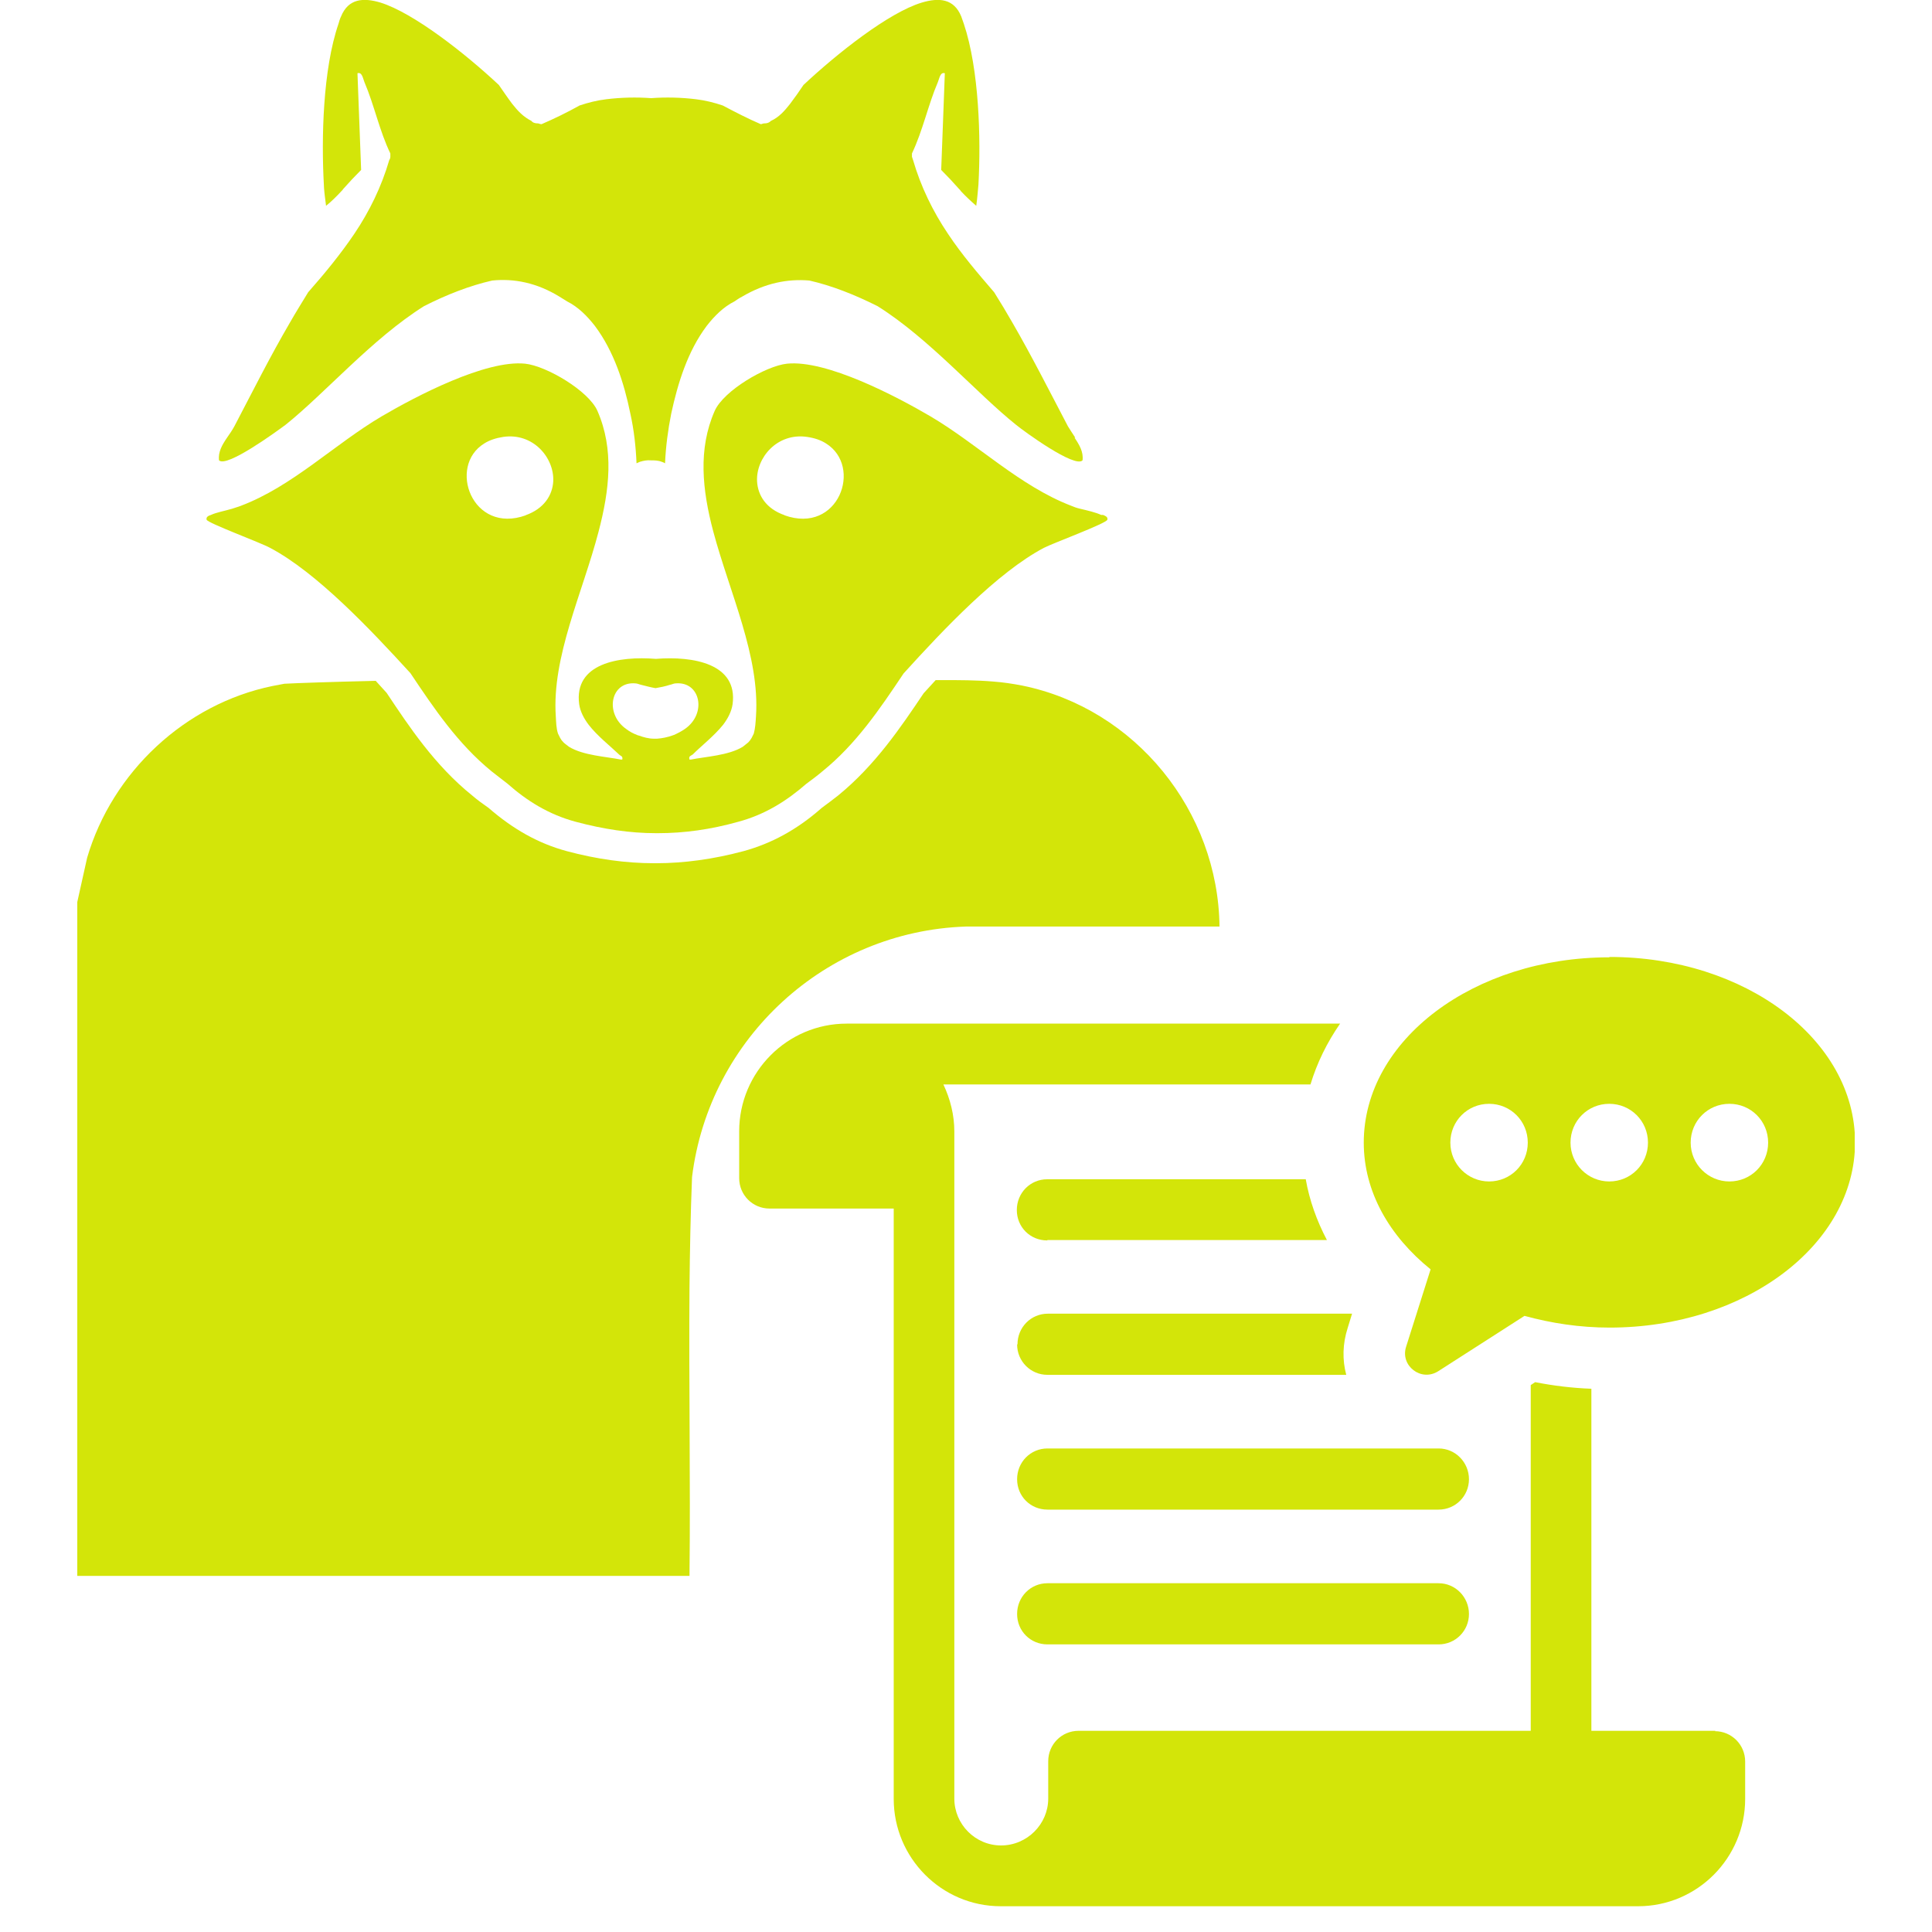
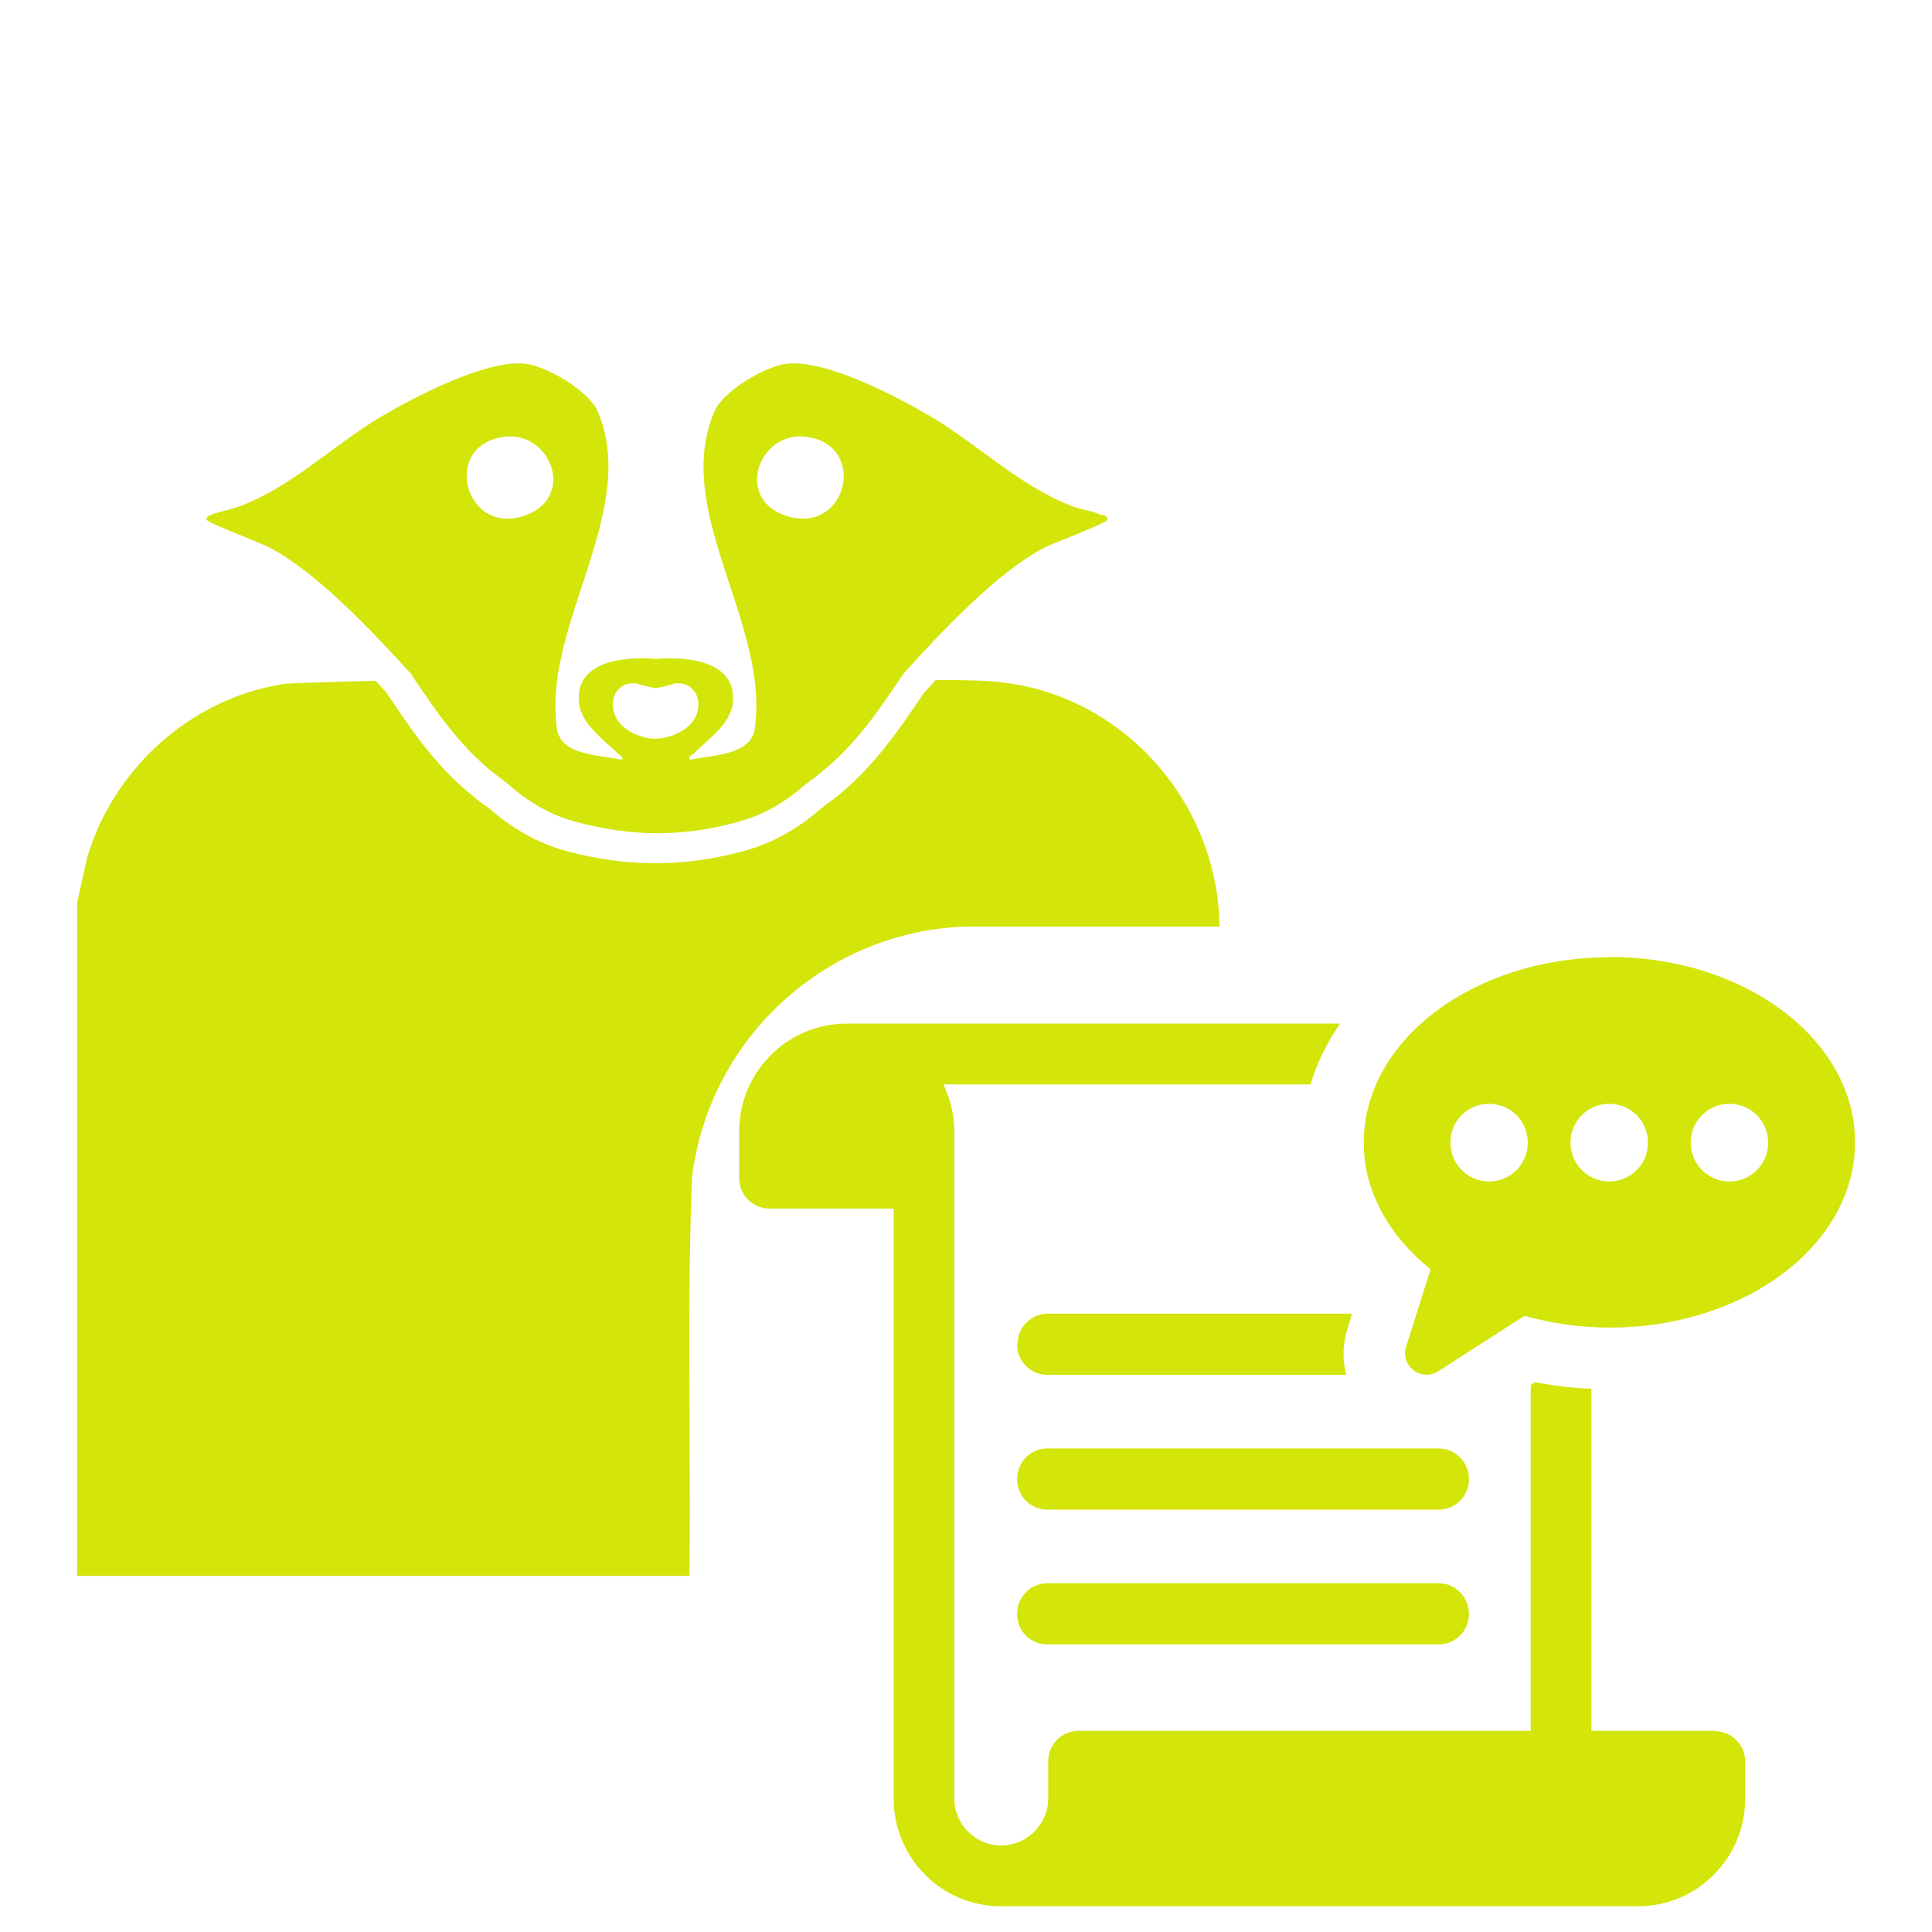
<svg xmlns="http://www.w3.org/2000/svg" width="75" height="75" viewBox="0 0 75 75" fill="none">
  <g clip-path="url(#clip0_2521_5797)">
    <path d="M47.341 35.969H37.486C32.055 36.154 27.531 40.291 26.865 45.694C26.808 47.13 26.78 48.551 26.766 49.987C26.737 53.712 26.808 57.451 26.766 61.176H3V35.017L3.383 33.296C4.361 29.97 7.183 27.325 10.586 26.629C10.742 26.6 10.884 26.572 11.04 26.543C11.565 26.515 12.813 26.472 14.585 26.43C14.727 26.586 14.869 26.742 15.011 26.899C15.89 28.221 16.882 29.714 18.329 30.88C18.527 31.05 18.74 31.206 18.967 31.363C19.917 32.188 20.895 32.742 22.001 33.041C23.164 33.353 24.298 33.51 25.39 33.51H25.475C26.553 33.51 27.702 33.353 28.864 33.041C29.956 32.742 30.949 32.202 31.899 31.363C32.112 31.206 32.339 31.036 32.537 30.88C33.983 29.7 34.976 28.221 35.855 26.913C36.011 26.742 36.167 26.572 36.323 26.401C36.394 26.401 36.465 26.401 36.536 26.401C37.216 26.401 37.897 26.401 38.563 26.458C38.946 26.486 39.315 26.543 39.684 26.614C44.08 27.51 47.298 31.491 47.341 35.983V35.969Z" fill="#D3E509" />
    <path d="M42.747 19.989C42.534 19.89 42.222 19.819 41.925 19.748C41.797 19.719 41.683 19.677 41.584 19.634C39.585 18.866 37.954 17.245 36.125 16.165C34.792 15.383 32.084 13.961 30.552 14.118C29.73 14.203 28.085 15.17 27.744 15.952C27.092 17.43 27.262 19.023 27.688 20.629C28.326 23.017 29.503 25.477 29.347 27.809C29.333 28.036 29.319 28.278 29.262 28.477C29.233 28.534 29.205 28.591 29.177 28.648C29.134 28.719 29.092 28.776 29.049 28.818C28.978 28.875 28.907 28.932 28.836 28.989C28.283 29.33 27.376 29.373 26.823 29.486C26.794 29.486 26.78 29.486 26.766 29.486C26.724 29.344 26.823 29.344 26.894 29.287C27.22 28.96 27.716 28.576 28.071 28.136C28.255 27.894 28.397 27.624 28.439 27.34C28.652 25.761 26.908 25.463 25.462 25.577C24.029 25.463 22.271 25.747 22.484 27.34C22.526 27.624 22.668 27.894 22.852 28.136C23.193 28.576 23.689 28.96 24.029 29.287C24.1 29.358 24.185 29.344 24.157 29.486C24.143 29.486 24.114 29.486 24.1 29.486C23.547 29.373 22.64 29.33 22.087 28.989C22.016 28.932 21.931 28.875 21.874 28.818C21.817 28.761 21.775 28.704 21.746 28.648C21.718 28.591 21.69 28.534 21.661 28.477C21.59 28.264 21.59 28.022 21.576 27.809C21.42 25.491 22.611 23.032 23.235 20.643C23.661 19.023 23.845 17.444 23.193 15.952C22.852 15.17 21.207 14.203 20.385 14.118C18.854 13.961 16.145 15.383 14.812 16.165C12.983 17.245 11.352 18.88 9.353 19.634C9.254 19.677 9.126 19.705 9.013 19.748C8.729 19.833 8.403 19.89 8.19 19.989C8.105 20.018 7.992 20.06 8.02 20.174C8.048 20.302 10.133 21.07 10.487 21.269C12.288 22.221 14.373 24.425 15.932 26.131C16.854 27.51 17.776 28.875 19.081 29.941C19.293 30.112 19.506 30.268 19.704 30.425C20.442 31.079 21.293 31.619 22.356 31.903C23.42 32.188 24.455 32.344 25.462 32.344H25.547C26.553 32.344 27.588 32.202 28.652 31.903C29.715 31.619 30.552 31.079 31.304 30.425C31.516 30.268 31.729 30.112 31.928 29.941C33.232 28.889 34.154 27.524 35.076 26.145C36.635 24.425 38.72 22.221 40.521 21.269C40.875 21.084 42.96 20.316 42.988 20.174C43.016 20.06 42.889 20.018 42.818 19.989H42.747ZM20.413 20.003C18.329 20.757 17.365 18.098 18.797 17.217C18.995 17.089 19.251 17.004 19.534 16.961C20.697 16.79 21.519 17.771 21.477 18.681C21.448 19.222 21.122 19.748 20.399 20.003H20.413ZM26.156 28.534C26.156 28.534 26.128 28.534 26.114 28.548C25.915 28.619 25.703 28.662 25.504 28.676C25.462 28.676 25.419 28.676 25.391 28.676C25.178 28.676 24.979 28.619 24.781 28.548C24.767 28.548 24.753 28.548 24.738 28.534C24.582 28.477 24.426 28.392 24.299 28.292C23.462 27.695 23.703 26.444 24.667 26.529C24.738 26.529 24.823 26.572 24.894 26.586C25.064 26.629 25.277 26.686 25.447 26.714C25.617 26.686 25.83 26.643 26 26.586C26.085 26.572 26.156 26.529 26.227 26.529C27.192 26.444 27.447 27.695 26.596 28.292C26.454 28.392 26.312 28.463 26.156 28.534ZM30.467 20.003C29.73 19.748 29.418 19.222 29.389 18.681C29.347 17.771 30.169 16.79 31.332 16.961C31.63 17.004 31.871 17.089 32.069 17.217C33.502 18.113 32.551 20.757 30.453 20.003H30.467Z" fill="#D3E509" />
-     <path d="M41.741 16.989C41.641 16.833 41.542 16.691 41.457 16.549C40.748 15.198 40.067 13.848 39.302 12.525C39.075 12.127 38.834 11.729 38.593 11.345C37.969 10.62 37.345 9.895 36.806 9.085C36.211 8.203 35.742 7.237 35.445 6.213C35.431 6.17 35.416 6.128 35.402 6.085C35.402 6.085 35.402 6.057 35.402 6.042C35.402 6.014 35.402 5.985 35.402 5.957C35.828 5.061 36.026 4.08 36.409 3.185C36.466 3.057 36.494 2.787 36.678 2.843L36.608 4.72L36.537 6.597C36.778 6.838 37.005 7.08 37.231 7.336C37.26 7.364 37.288 7.393 37.302 7.421C37.487 7.62 37.685 7.805 37.898 7.99C37.94 7.706 37.969 7.308 37.983 7.165C38.082 5.374 38.011 2.701 37.416 0.924C37.387 0.825 37.345 0.739 37.316 0.64C37.033 -0.057 36.452 -0.099 35.785 0.1C34.509 0.483 32.51 2.062 31.191 3.298C31.021 3.554 30.85 3.796 30.666 4.038C30.453 4.308 30.241 4.55 29.929 4.692C29.858 4.763 29.787 4.791 29.659 4.791C29.617 4.791 29.574 4.82 29.532 4.82C29.035 4.606 28.539 4.35 28.057 4.095C27.717 3.981 27.376 3.896 27.022 3.853C26.44 3.782 25.859 3.768 25.278 3.81C24.696 3.768 24.115 3.782 23.534 3.853C23.179 3.896 22.839 3.981 22.498 4.095C22.016 4.365 21.52 4.606 21.024 4.82C20.981 4.82 20.939 4.805 20.896 4.791C20.768 4.791 20.683 4.763 20.627 4.692C20.315 4.535 20.102 4.308 19.889 4.038C19.705 3.796 19.535 3.54 19.365 3.298C18.046 2.062 16.047 0.498 14.77 0.1C14.104 -0.099 13.522 -0.057 13.239 0.64C13.196 0.725 13.168 0.825 13.14 0.924C12.53 2.701 12.473 5.374 12.572 7.165C12.572 7.308 12.615 7.691 12.657 7.99C12.87 7.819 13.069 7.62 13.253 7.421C13.281 7.393 13.31 7.364 13.324 7.336C13.551 7.08 13.778 6.838 14.019 6.597L13.948 4.72L13.877 2.843C14.061 2.787 14.09 3.057 14.146 3.185C14.529 4.08 14.728 5.076 15.153 5.957C15.153 5.985 15.153 6.014 15.153 6.042C15.153 6.042 15.153 6.071 15.153 6.085C15.153 6.128 15.139 6.17 15.111 6.213C14.813 7.237 14.345 8.203 13.749 9.085C13.21 9.881 12.601 10.62 11.963 11.345C11.722 11.743 11.48 12.127 11.254 12.525C10.488 13.833 9.807 15.198 9.098 16.549C9.013 16.705 8.914 16.847 8.815 16.989C8.63 17.26 8.46 17.544 8.503 17.871C8.8 18.169 10.757 16.734 11.084 16.492C12.615 15.269 14.444 13.151 16.458 11.886C17.323 11.445 18.23 11.089 19.109 10.89C19.96 10.805 20.839 10.976 21.718 11.516C21.818 11.573 21.917 11.644 22.016 11.701C22.442 11.914 22.796 12.269 23.094 12.653C23.831 13.634 24.228 14.871 24.469 16.051C24.611 16.691 24.682 17.331 24.71 17.985C24.753 17.97 24.796 17.942 24.838 17.928C24.98 17.885 25.122 17.857 25.264 17.871C25.405 17.871 25.547 17.871 25.689 17.928C25.731 17.942 25.774 17.956 25.817 17.985C25.845 17.345 25.93 16.691 26.058 16.051C26.313 14.871 26.696 13.634 27.433 12.653C27.731 12.269 28.085 11.914 28.511 11.701C28.596 11.644 28.695 11.573 28.808 11.516C29.702 10.99 30.567 10.819 31.418 10.89C32.297 11.089 33.19 11.445 34.069 11.886C36.083 13.151 37.912 15.269 39.444 16.492C39.755 16.748 41.727 18.184 42.024 17.871C42.067 17.544 41.897 17.26 41.712 16.989H41.741Z" fill="#D3E509" />
-     <path d="M40.664 48.139H51.511C51.114 47.386 50.831 46.589 50.689 45.779H40.65C39.997 45.779 39.473 46.305 39.473 46.973C39.473 47.642 39.997 48.153 40.65 48.153L40.664 48.139Z" fill="#D3E509" />
    <path d="M66.599 67.19H61.777V53.911C61.04 53.883 60.317 53.797 59.594 53.655L59.423 53.769V67.19H41.869C41.216 67.19 40.692 67.716 40.692 68.37V69.82C40.692 70.815 39.869 71.64 38.862 71.64C37.856 71.64 37.047 70.815 37.047 69.82V43.917C37.047 43.291 36.891 42.666 36.622 42.097H50.873C51.128 41.258 51.511 40.476 52.022 39.737H32.864C30.567 39.737 28.695 41.614 28.695 43.917V45.736C28.695 46.39 29.22 46.916 29.872 46.916H34.694V69.834C34.694 72.123 36.551 74 38.848 74H63.592C65.889 74 67.747 72.123 67.747 69.834V68.384C67.747 67.73 67.222 67.204 66.57 67.204L66.599 67.19Z" fill="#D3E509" />
    <path d="M39.484 52.191C39.484 52.845 40.009 53.371 40.661 53.371H52.261C52.105 52.788 52.119 52.163 52.317 51.551L52.487 50.997H40.675C40.023 50.997 39.499 51.523 39.499 52.191H39.484Z" fill="#D3E509" />
    <path d="M55.848 56.229H40.661C40.009 56.229 39.484 56.755 39.484 57.423C39.484 58.091 40.009 58.603 40.661 58.603H55.848C56.5 58.603 57.025 58.077 57.025 57.423C57.025 56.769 56.5 56.229 55.848 56.229Z" fill="#D3E509" />
    <path d="M55.848 61.461H40.661C40.009 61.461 39.484 61.987 39.484 62.655C39.484 63.323 40.009 63.835 40.661 63.835H55.848C56.5 63.835 57.025 63.309 57.025 62.655C57.025 62.001 56.5 61.461 55.848 61.461Z" fill="#D3E509" />
    <path d="M62.47 37.163C57.21 37.163 52.941 40.377 52.941 44.357C52.941 46.263 53.934 47.983 55.536 49.276L54.586 52.276C54.345 53.016 55.168 53.655 55.834 53.229L59.181 51.082C60.216 51.366 61.322 51.537 62.485 51.537C67.745 51.537 72.013 48.324 72.013 44.343C72.013 40.362 67.745 37.149 62.485 37.149L62.47 37.163ZM57.805 45.864C56.983 45.864 56.302 45.196 56.302 44.357C56.302 43.519 56.968 42.85 57.805 42.85C58.642 42.85 59.308 43.519 59.308 44.357C59.308 45.196 58.642 45.864 57.805 45.864ZM62.47 45.864C61.648 45.864 60.967 45.196 60.967 44.357C60.967 43.519 61.634 42.85 62.47 42.85C63.307 42.85 63.974 43.519 63.974 44.357C63.974 45.196 63.307 45.864 62.47 45.864ZM67.136 45.864C66.313 45.864 65.632 45.196 65.632 44.357C65.632 43.519 66.299 42.85 67.136 42.85C67.972 42.85 68.639 43.519 68.639 44.357C68.639 45.196 67.972 45.864 67.136 45.864Z" fill="#D3E509" />
  </g>
  <defs>
    <clipPath id="clip0_2521_5797">
      <rect width="69" height="74" fill="white" transform="translate(3)" />
    </clipPath>
  </defs>
</svg>